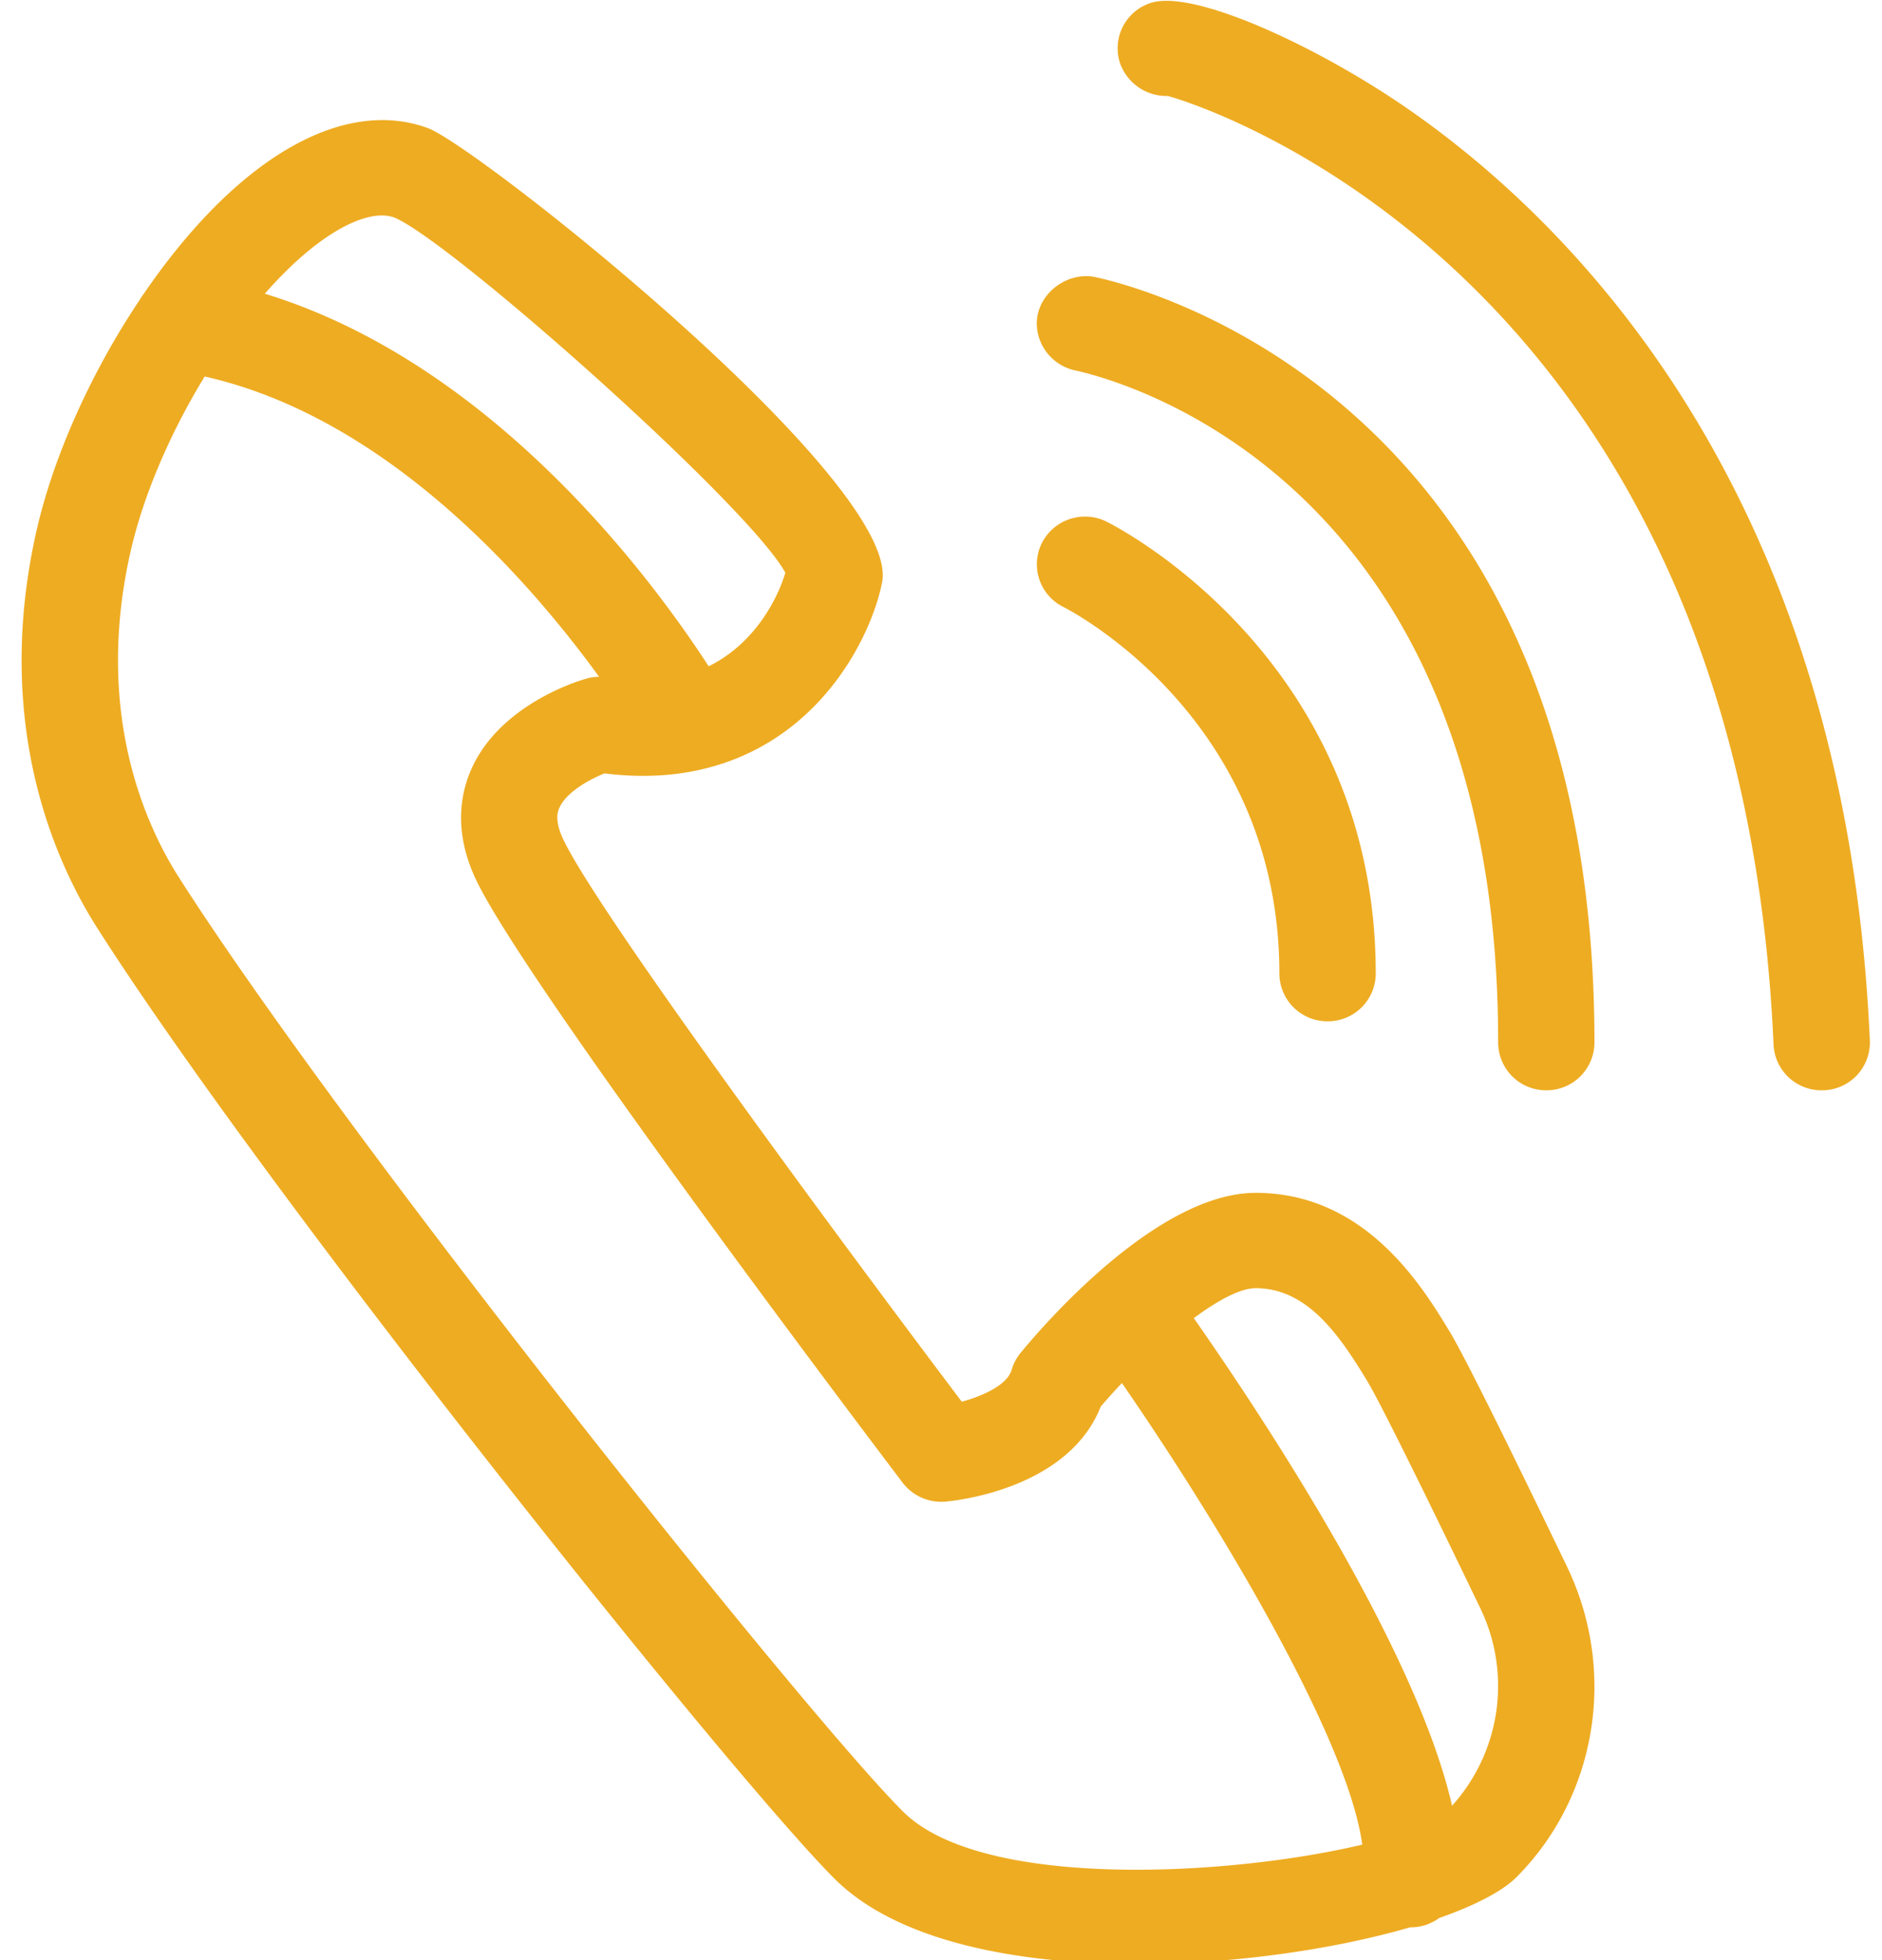
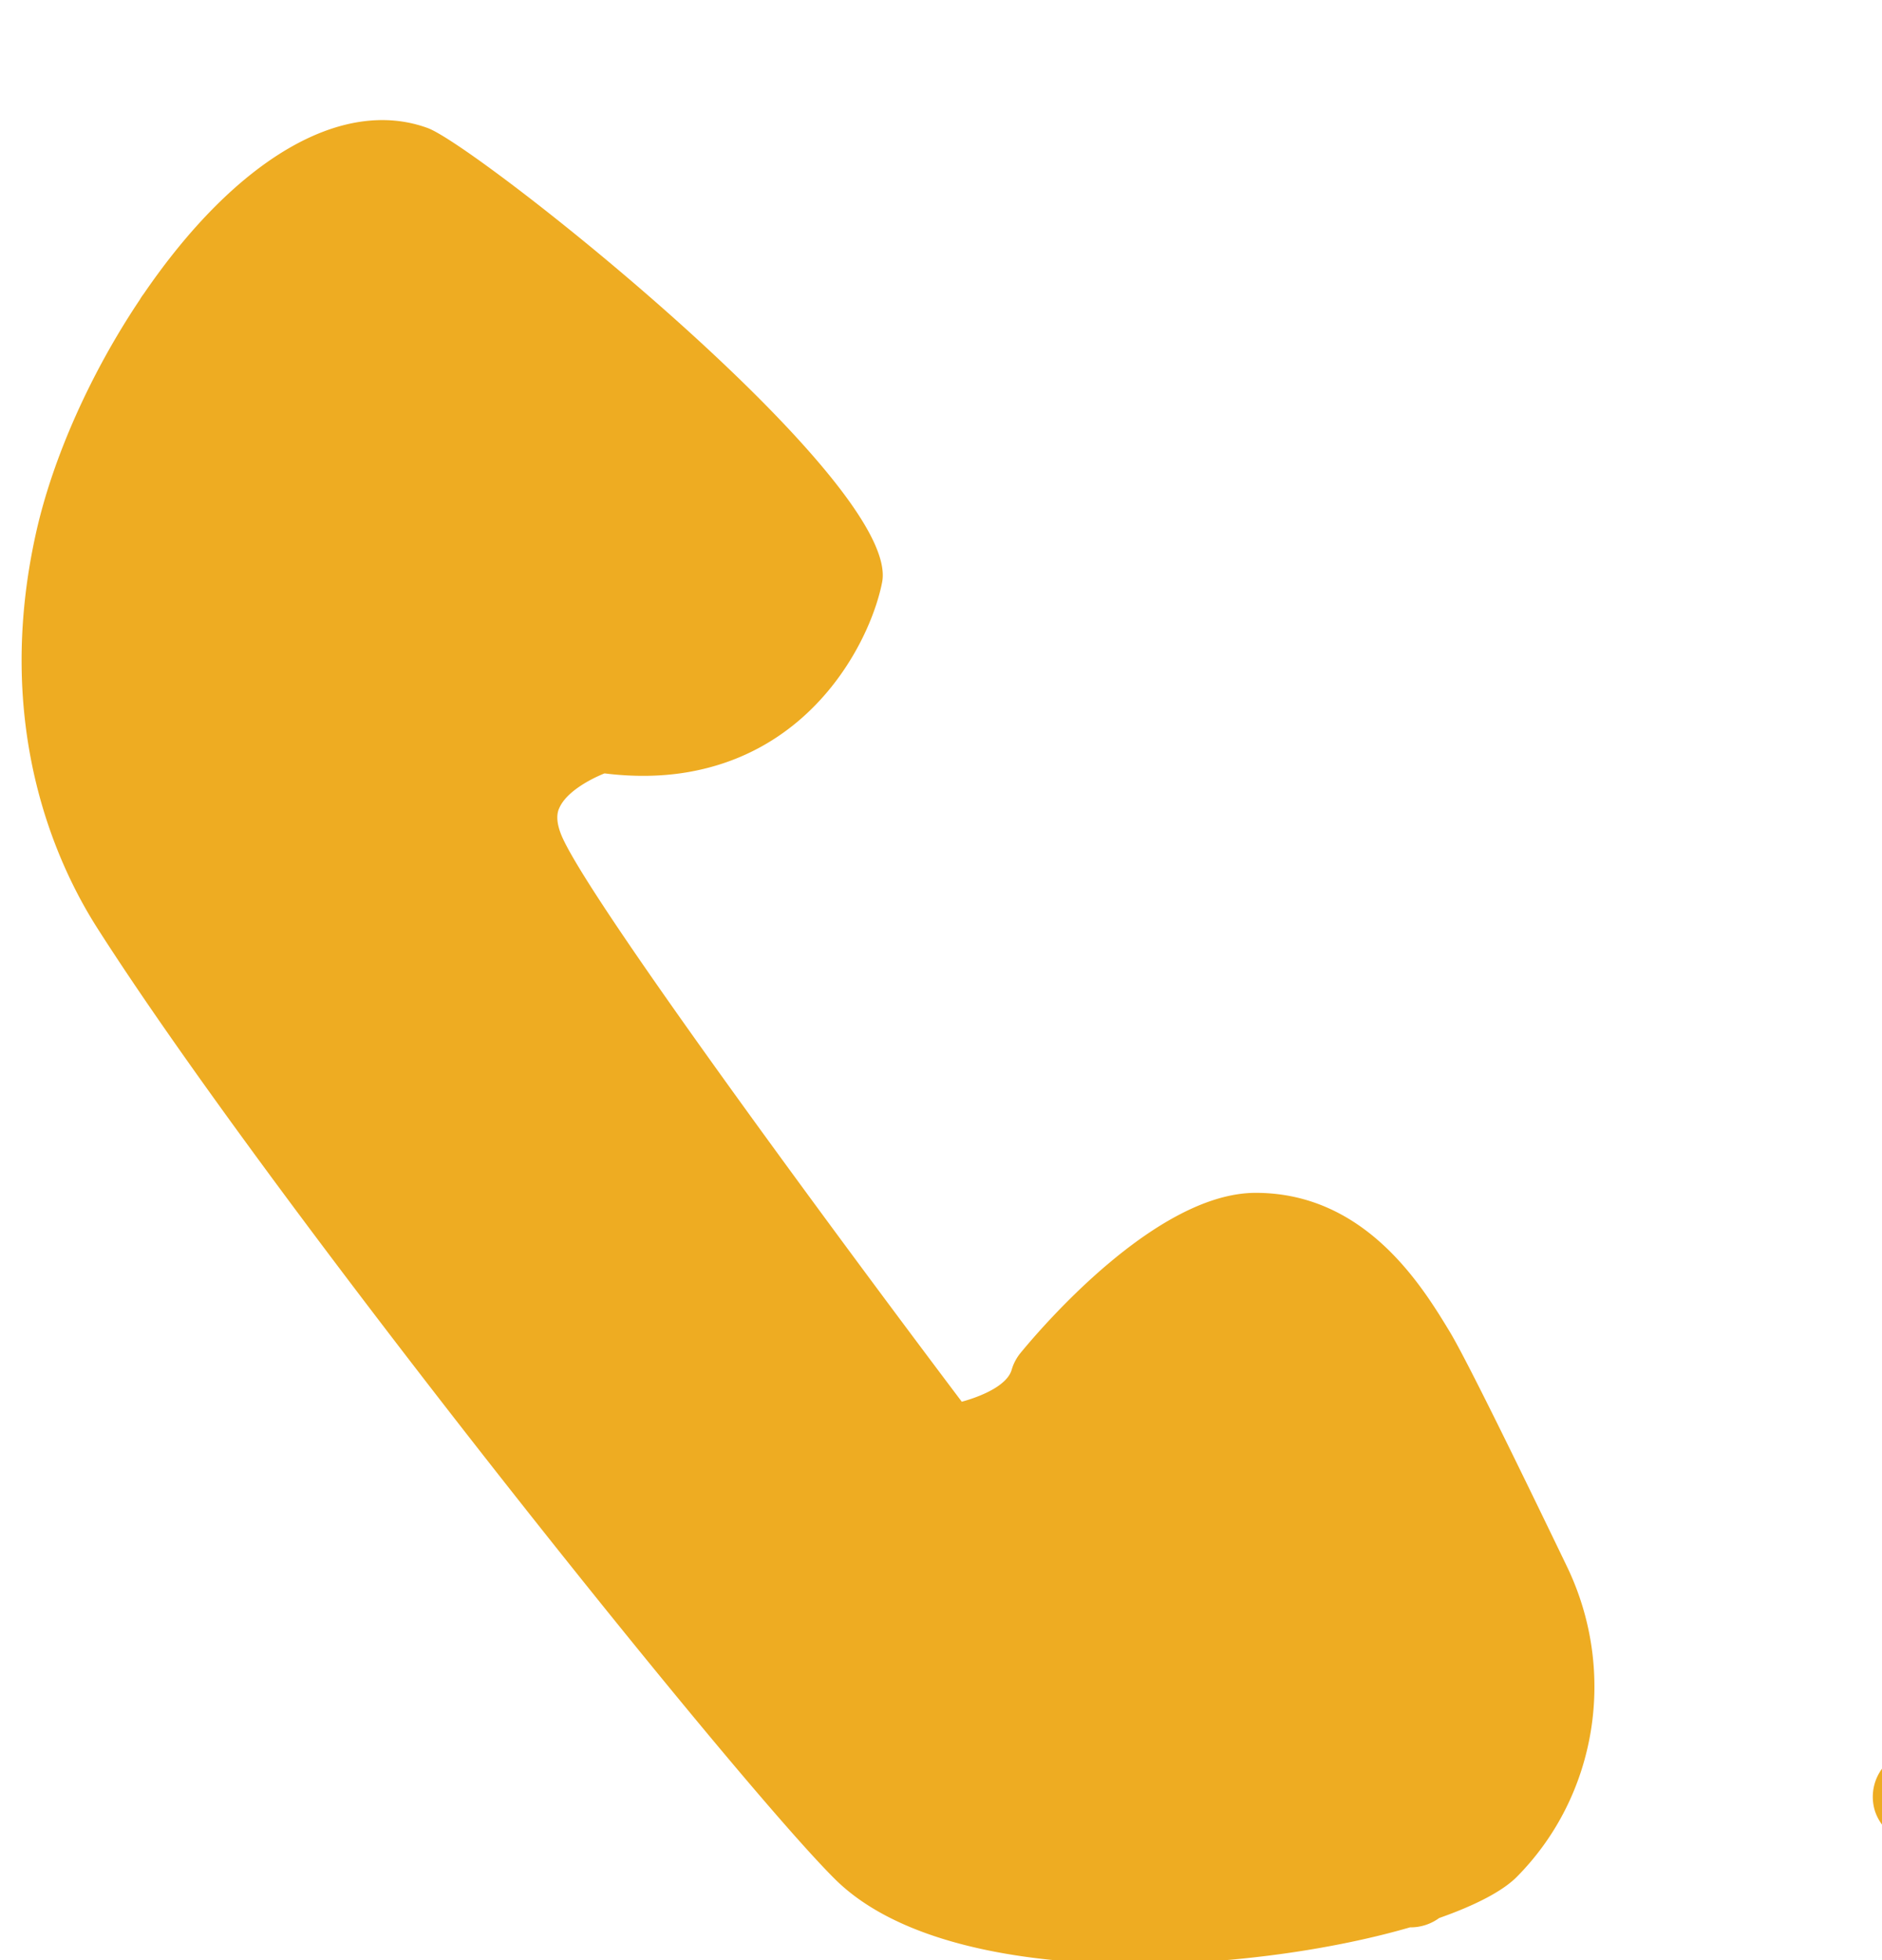
<svg xmlns="http://www.w3.org/2000/svg" width="24" height="25" viewBox="0 0 24 25">
  <g>
    <g>
-       <path fill="#eeac22" d="M14.5 25.05c-1.547 0-3.054-.293-3.849-1.08-1.287-1.275-7.2-8.665-9.412-12.136-.527-.827-1.33-2.583-.777-5.049.213-.947.692-2.024 1.32-2.961a.604.604 0 0 1 .05-.075c1.179-1.725 2.532-2.514 3.622-2.116.639.233 6.046 4.52 5.795 5.794-.134.684-.799 2.066-2.352 2.397-.37.08-.77.092-1.188.04-.197.079-.483.238-.573.434-.02.041-.07.152.04.393.424.922 3.623 5.243 5.089 7.187.277-.076.581-.216.636-.407a.605.605 0 0 1 .114-.216c.28-.341 1.738-2.041 2.998-2.041 1.402 0 2.126 1.196 2.474 1.77.171.283.674 1.29 1.495 2.995.644 1.337.385 2.93-.644 3.964-.184.182-.53.36-.985.52a.617.617 0 0 1-.372.119c-.95.276-2.229.468-3.482.468zM4.87 2.748c-.353 0-.901.322-1.493.998 2.926.897 4.958 3.667 5.66 4.752.594-.292.882-.87.978-1.193-.46-.85-4.268-4.236-4.988-4.531a.456.456 0 0 0-.157-.026zm-3.208 4.3c-.458 2.041.19 3.468.616 4.137 2.126 3.335 8.016 10.71 9.242 11.924 1.003.994 4.144.824 5.852.418-.179-1.333-1.788-4.038-3.065-5.887a7.51 7.51 0 0 0-.27.3c-.41 1.04-1.814 1.197-1.98 1.212a.619.619 0 0 1-.546-.241c-.497-.656-4.87-6.445-5.453-7.717-.284-.62-.176-1.108-.036-1.409.375-.804 1.348-1.1 1.458-1.13a.6.6 0 0 1 .16-.023c-.884-1.218-2.694-3.305-5.03-3.83-.45.737-.79 1.539-.948 2.247zm17.211 13.455c-1.054-2.19-1.354-2.752-1.44-2.893-.36-.596-.768-1.18-1.42-1.18-.197 0-.483.155-.789.382.889 1.272 2.838 4.218 3.293 6.219a2.28 2.28 0 0 0 .356-2.528zm-1.944-7.477a.612.612 0 0 1-.614-.609c0-3.245-2.644-4.62-2.757-4.677a.607.607 0 0 1-.27-.817.617.617 0 0 1 .823-.27c.14.07 3.432 1.753 3.433 5.764a.611.611 0 0 1-.615.609zm2.79.88a.611.611 0 0 1-.614-.609c.004-7.194-4.84-8.452-5.392-8.572a.62.62 0 0 1-.492-.597c.001-.387.4-.679.764-.59.71.157 6.353 1.662 6.348 9.76a.611.611 0 0 1-.614.608zm3.511 0a.611.611 0 0 1-.613-.582c-.435-9.838-7.315-11.992-7.725-12.1a.628.628 0 0 1-.608-.416.607.607 0 0 1 .389-.77c.541-.178 2.086.537 3.21 1.302 2.092 1.426 5.649 4.872 5.962 11.93a.61.61 0 0 1-.615.636z" />
+       <path fill="#eeac22" d="M14.5 25.05c-1.547 0-3.054-.293-3.849-1.08-1.287-1.275-7.2-8.665-9.412-12.136-.527-.827-1.33-2.583-.777-5.049.213-.947.692-2.024 1.32-2.961a.604.604 0 0 1 .05-.075c1.179-1.725 2.532-2.514 3.622-2.116.639.233 6.046 4.52 5.795 5.794-.134.684-.799 2.066-2.352 2.397-.37.08-.77.092-1.188.04-.197.079-.483.238-.573.434-.02.041-.07.152.04.393.424.922 3.623 5.243 5.089 7.187.277-.076.581-.216.636-.407a.605.605 0 0 1 .114-.216c.28-.341 1.738-2.041 2.998-2.041 1.402 0 2.126 1.196 2.474 1.77.171.283.674 1.29 1.495 2.995.644 1.337.385 2.93-.644 3.964-.184.182-.53.36-.985.52a.617.617 0 0 1-.372.119c-.95.276-2.229.468-3.482.468zc-.353 0-.901.322-1.493.998 2.926.897 4.958 3.667 5.66 4.752.594-.292.882-.87.978-1.193-.46-.85-4.268-4.236-4.988-4.531a.456.456 0 0 0-.157-.026zm-3.208 4.3c-.458 2.041.19 3.468.616 4.137 2.126 3.335 8.016 10.71 9.242 11.924 1.003.994 4.144.824 5.852.418-.179-1.333-1.788-4.038-3.065-5.887a7.51 7.51 0 0 0-.27.3c-.41 1.04-1.814 1.197-1.98 1.212a.619.619 0 0 1-.546-.241c-.497-.656-4.87-6.445-5.453-7.717-.284-.62-.176-1.108-.036-1.409.375-.804 1.348-1.1 1.458-1.13a.6.6 0 0 1 .16-.023c-.884-1.218-2.694-3.305-5.03-3.83-.45.737-.79 1.539-.948 2.247zm17.211 13.455c-1.054-2.19-1.354-2.752-1.44-2.893-.36-.596-.768-1.18-1.42-1.18-.197 0-.483.155-.789.382.889 1.272 2.838 4.218 3.293 6.219a2.28 2.28 0 0 0 .356-2.528zm-1.944-7.477a.612.612 0 0 1-.614-.609c0-3.245-2.644-4.62-2.757-4.677a.607.607 0 0 1-.27-.817.617.617 0 0 1 .823-.27c.14.07 3.432 1.753 3.433 5.764a.611.611 0 0 1-.615.609zm2.79.88a.611.611 0 0 1-.614-.609c.004-7.194-4.84-8.452-5.392-8.572a.62.62 0 0 1-.492-.597c.001-.387.4-.679.764-.59.71.157 6.353 1.662 6.348 9.76a.611.611 0 0 1-.614.608zm3.511 0a.611.611 0 0 1-.613-.582c-.435-9.838-7.315-11.992-7.725-12.1a.628.628 0 0 1-.608-.416.607.607 0 0 1 .389-.77c.541-.178 2.086.537 3.21 1.302 2.092 1.426 5.649 4.872 5.962 11.93a.61.61 0 0 1-.615.636z" />
    </g>
  </g>
</svg>